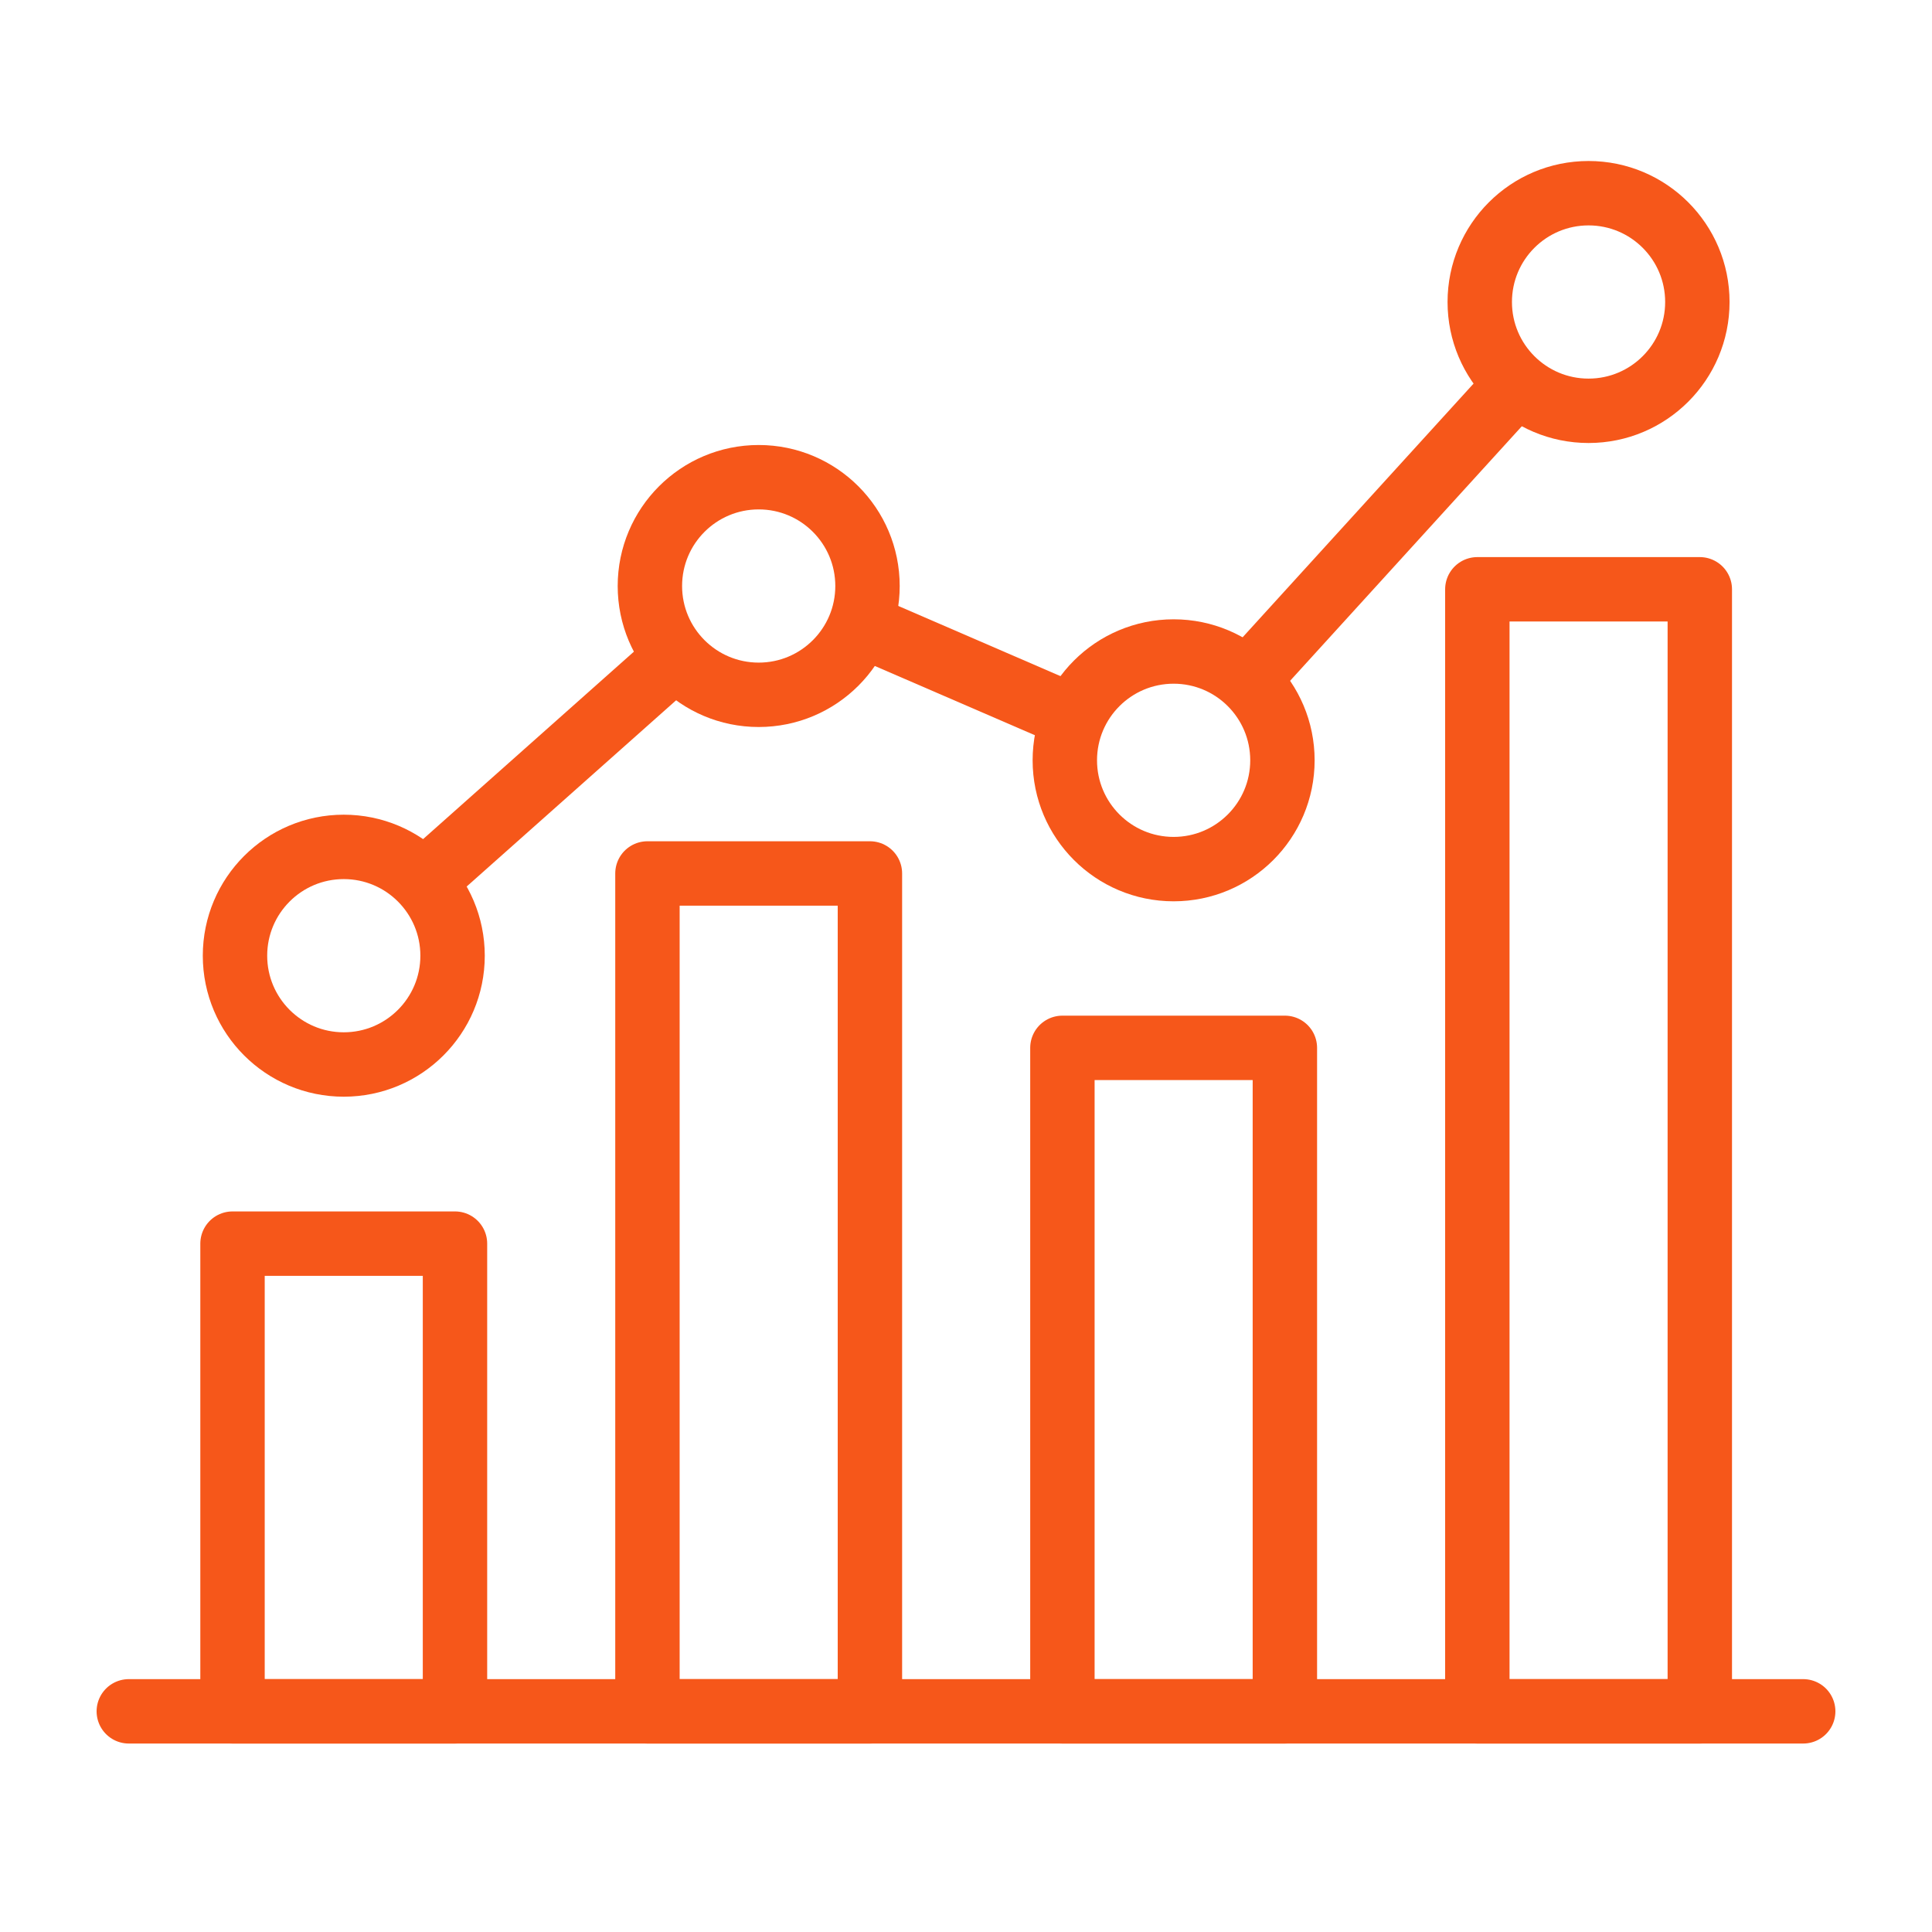
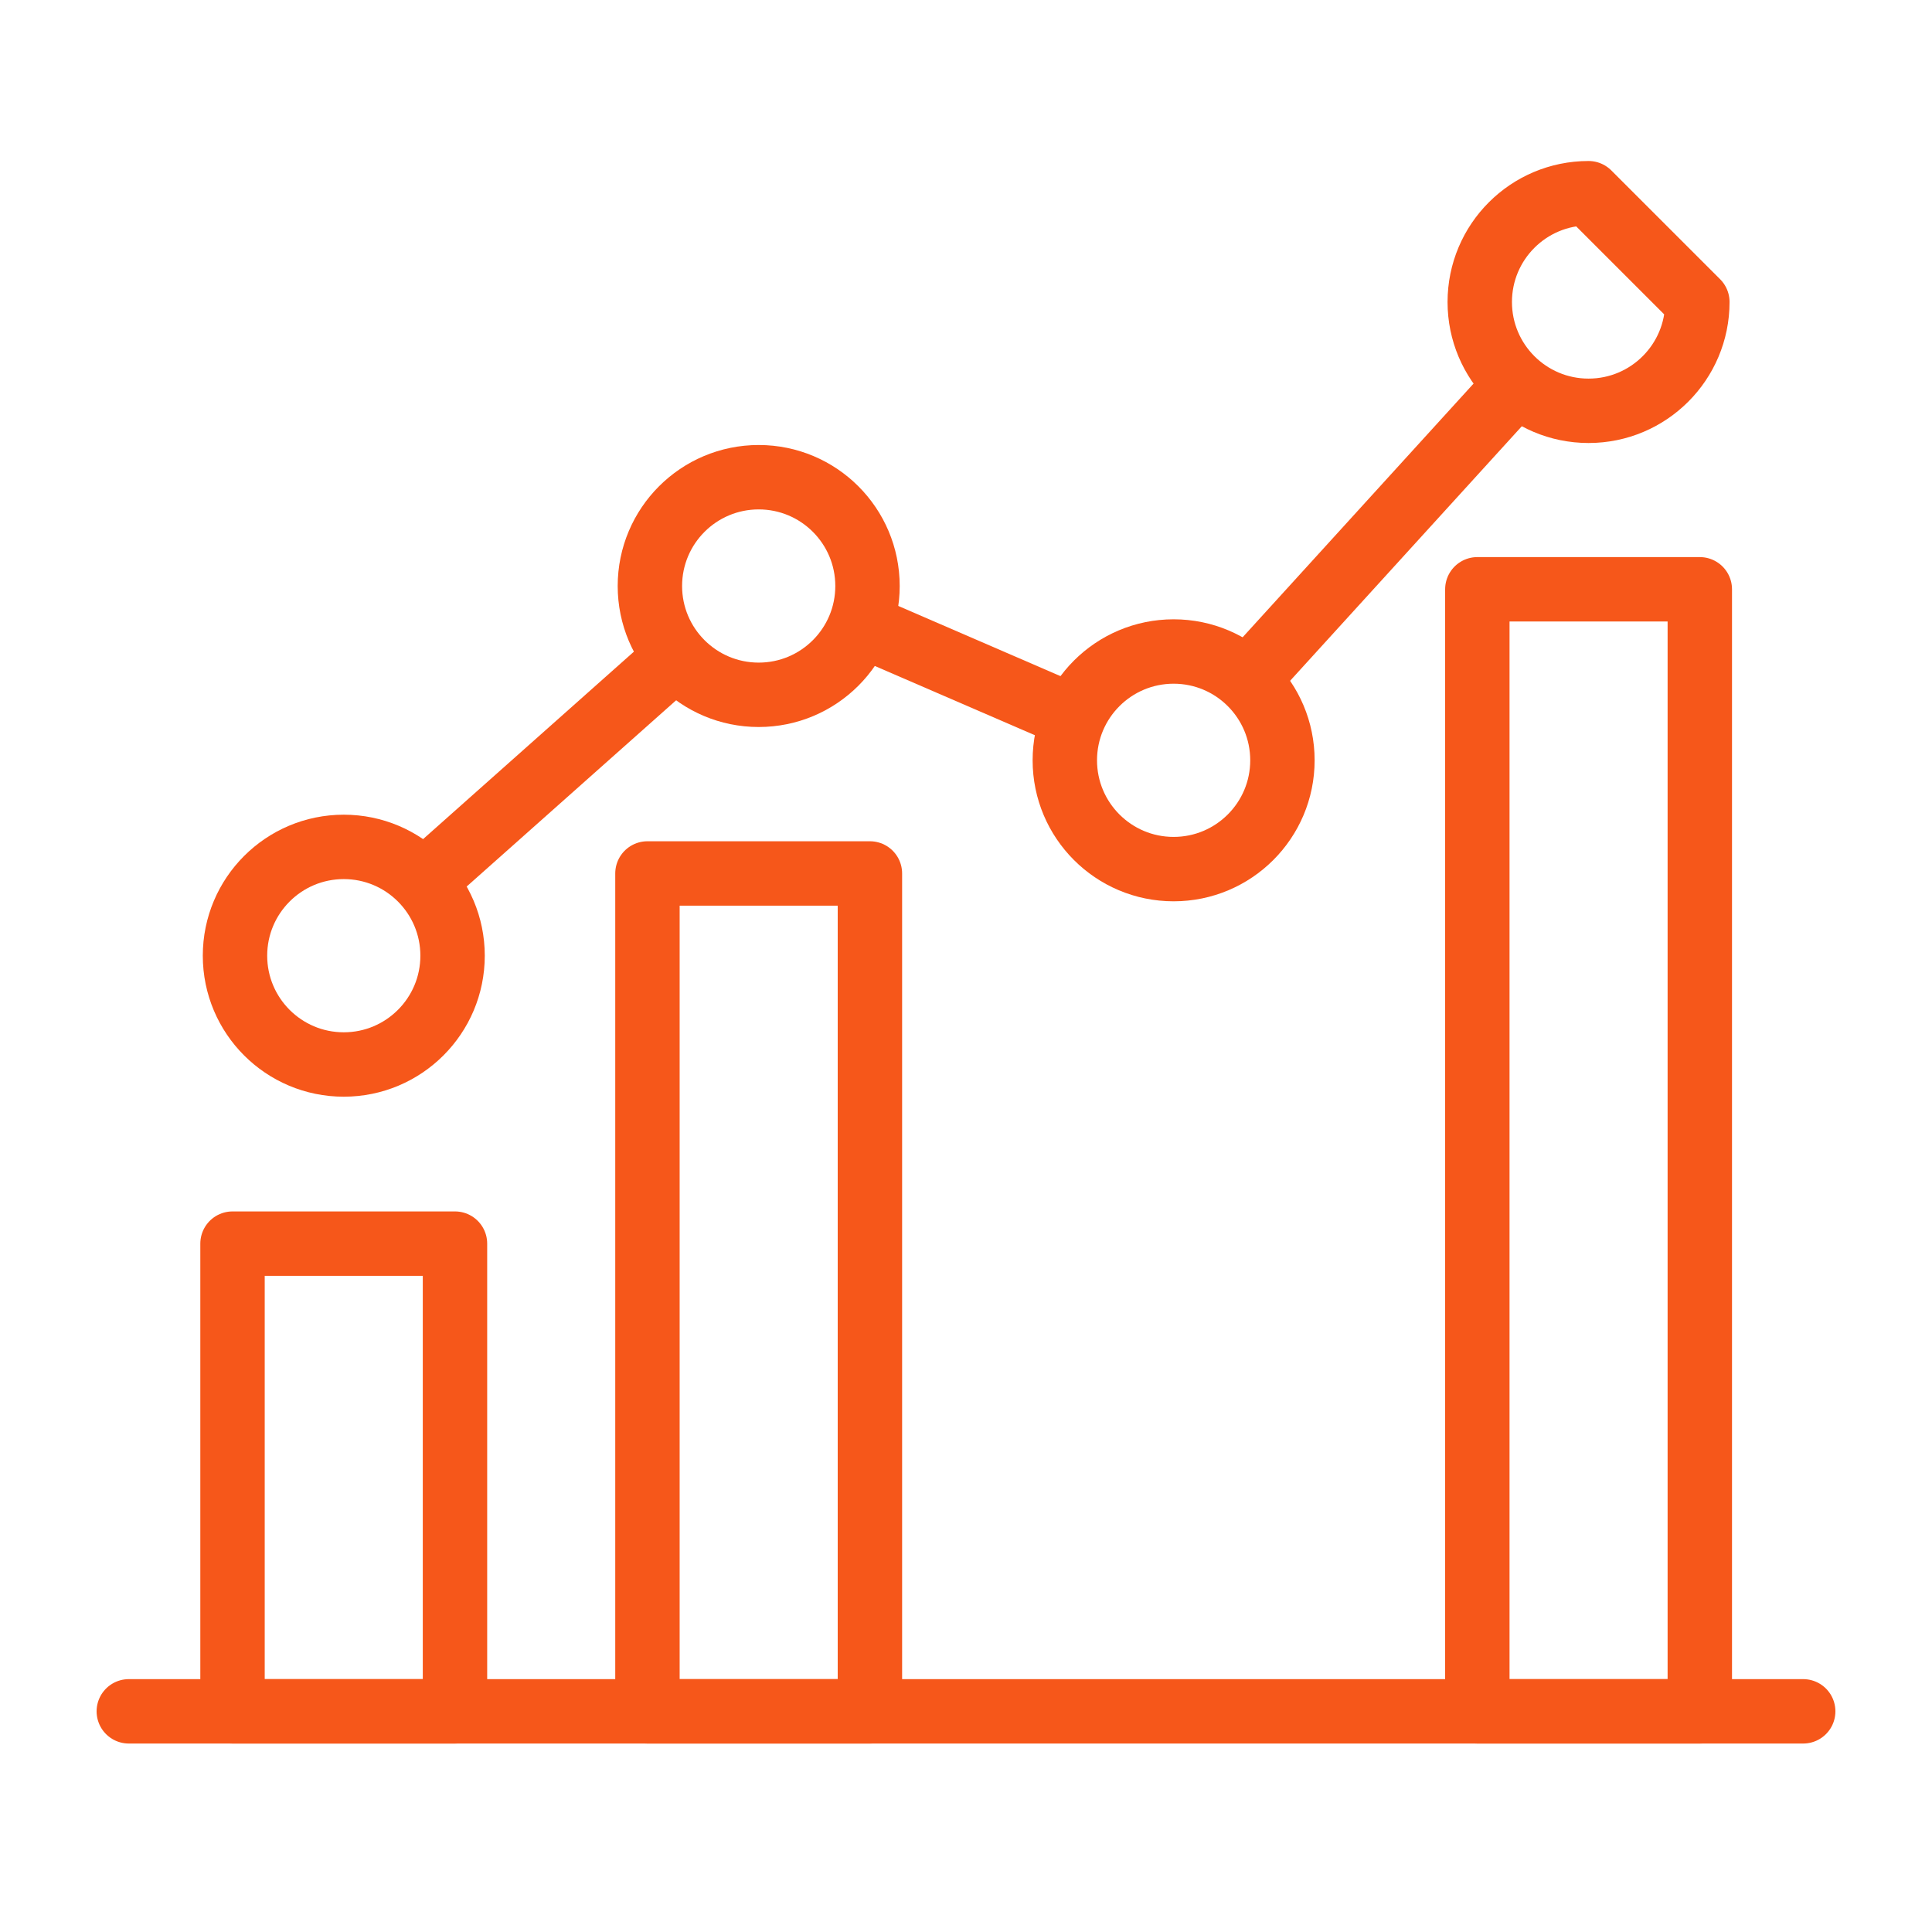
<svg xmlns="http://www.w3.org/2000/svg" width="60px" height="60px" viewBox="0 0 60 60" version="1.1">
  <title>icon/前海合作區擴區_02_icon</title>
  <g id="icon/前海合作區擴區_02_icon" stroke="none" stroke-width="1" fill="none" fill-rule="evenodd">
    <g id="Group-14" transform="translate(4, 6)" stroke="#F6571A" stroke-linejoin="round" stroke-width="2">
      <polygon id="Stroke-1" stroke-linecap="round" points="3.221 47.147 10.13 47.147 10.13 32.622 3.221 32.622" />
      <polygon id="Stroke-3" stroke-linecap="round" points="16.107 47.147 23.016 47.147 23.016 21.126 16.107 21.126" />
-       <polygon id="Stroke-4" stroke-linecap="round" points="28.994 47.147 35.903 47.147 35.903 26.542 28.994 26.542" />
      <polygon id="Stroke-5" stroke-linecap="round" points="41.88 47.147 48.789 47.147 48.789 12.301 41.88 12.301" />
      <path d="M10.055,23.68 C10.055,25.546 8.542,27.059 6.676,27.059 C4.81,27.059 3.298,25.546 3.298,23.68 C3.298,21.814 4.81,20.301 6.676,20.301 C8.542,20.301 10.055,21.814 10.055,23.68 Z" id="Stroke-6" stroke-linecap="round" />
      <path d="M22.941,12.199 C22.941,14.065 21.428,15.578 19.562,15.578 C17.696,15.578 16.183,14.065 16.183,12.199 C16.183,10.333 17.696,8.82 19.562,8.82 C21.428,8.82 22.941,10.333 22.941,12.199 Z" id="Stroke-7" stroke-linecap="round" />
      <path d="M35.827,17.612 C35.827,19.478 34.314,20.991 32.448,20.991 C30.582,20.991 29.069,19.478 29.069,17.612 C29.069,15.746 30.582,14.233 32.448,14.233 C34.314,14.233 35.827,15.746 35.827,17.612 Z" id="Stroke-8" stroke-linecap="round" />
-       <path d="M48.713,3.379 C48.713,5.245 47.2,6.758 45.334,6.758 C43.468,6.758 41.955,5.245 41.955,3.379 C41.955,1.513 43.468,0 45.334,0 C47.2,0 48.713,1.513 48.713,3.379 Z" id="Stroke-9" stroke-linecap="round" />
+       <path d="M48.713,3.379 C48.713,5.245 47.2,6.758 45.334,6.758 C43.468,6.758 41.955,5.245 41.955,3.379 C41.955,1.513 43.468,0 45.334,0 Z" id="Stroke-9" stroke-linecap="round" />
      <line x1="8.98" y1="21.539" x2="17.128" y2="14.294" id="Stroke-10" />
      <line x1="22.598" y1="13.346" x2="29.735" y2="16.434" id="Stroke-11" />
      <line x1="34.821" y1="15.024" x2="43.489" y2="5.502" id="Stroke-12" />
      <line x1="0" y1="47.147" x2="52" y2="47.147" id="Stroke-13" stroke-linecap="round" />
    </g>
    <rect id="Rectangle-Copy" x="0" y="0" width="60" height="60" />
  </g>
</svg>